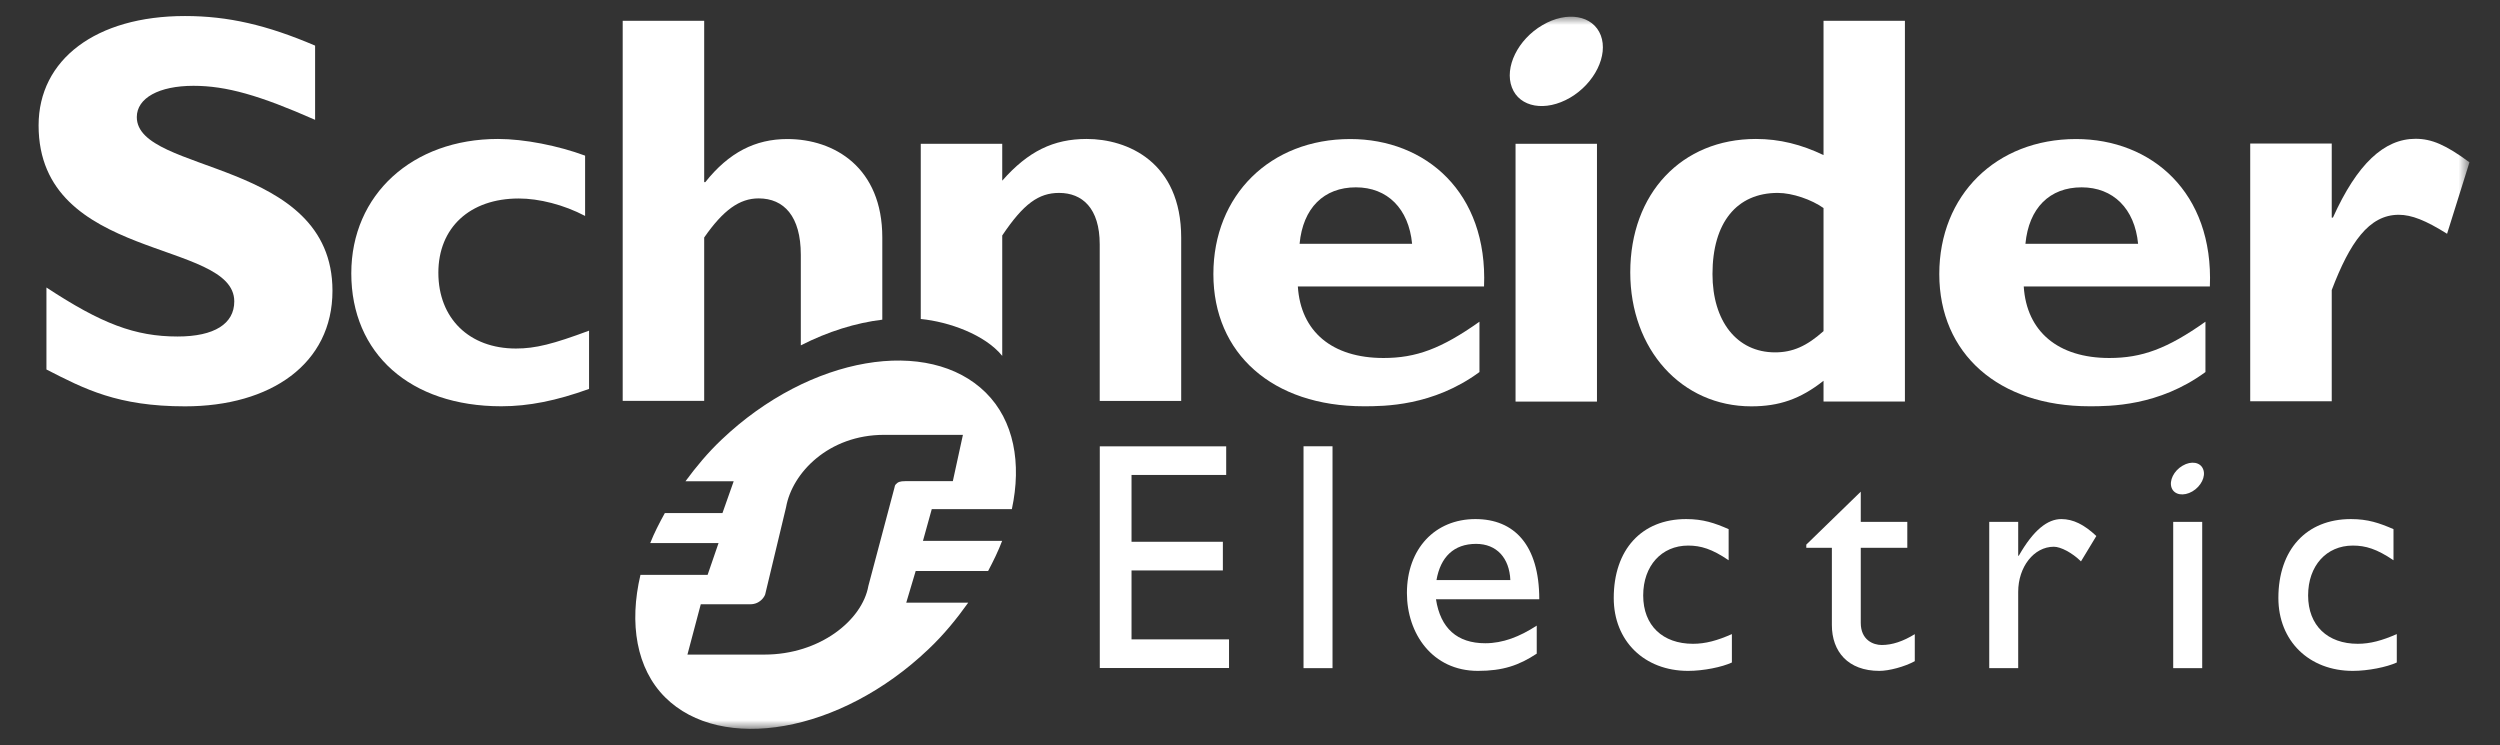
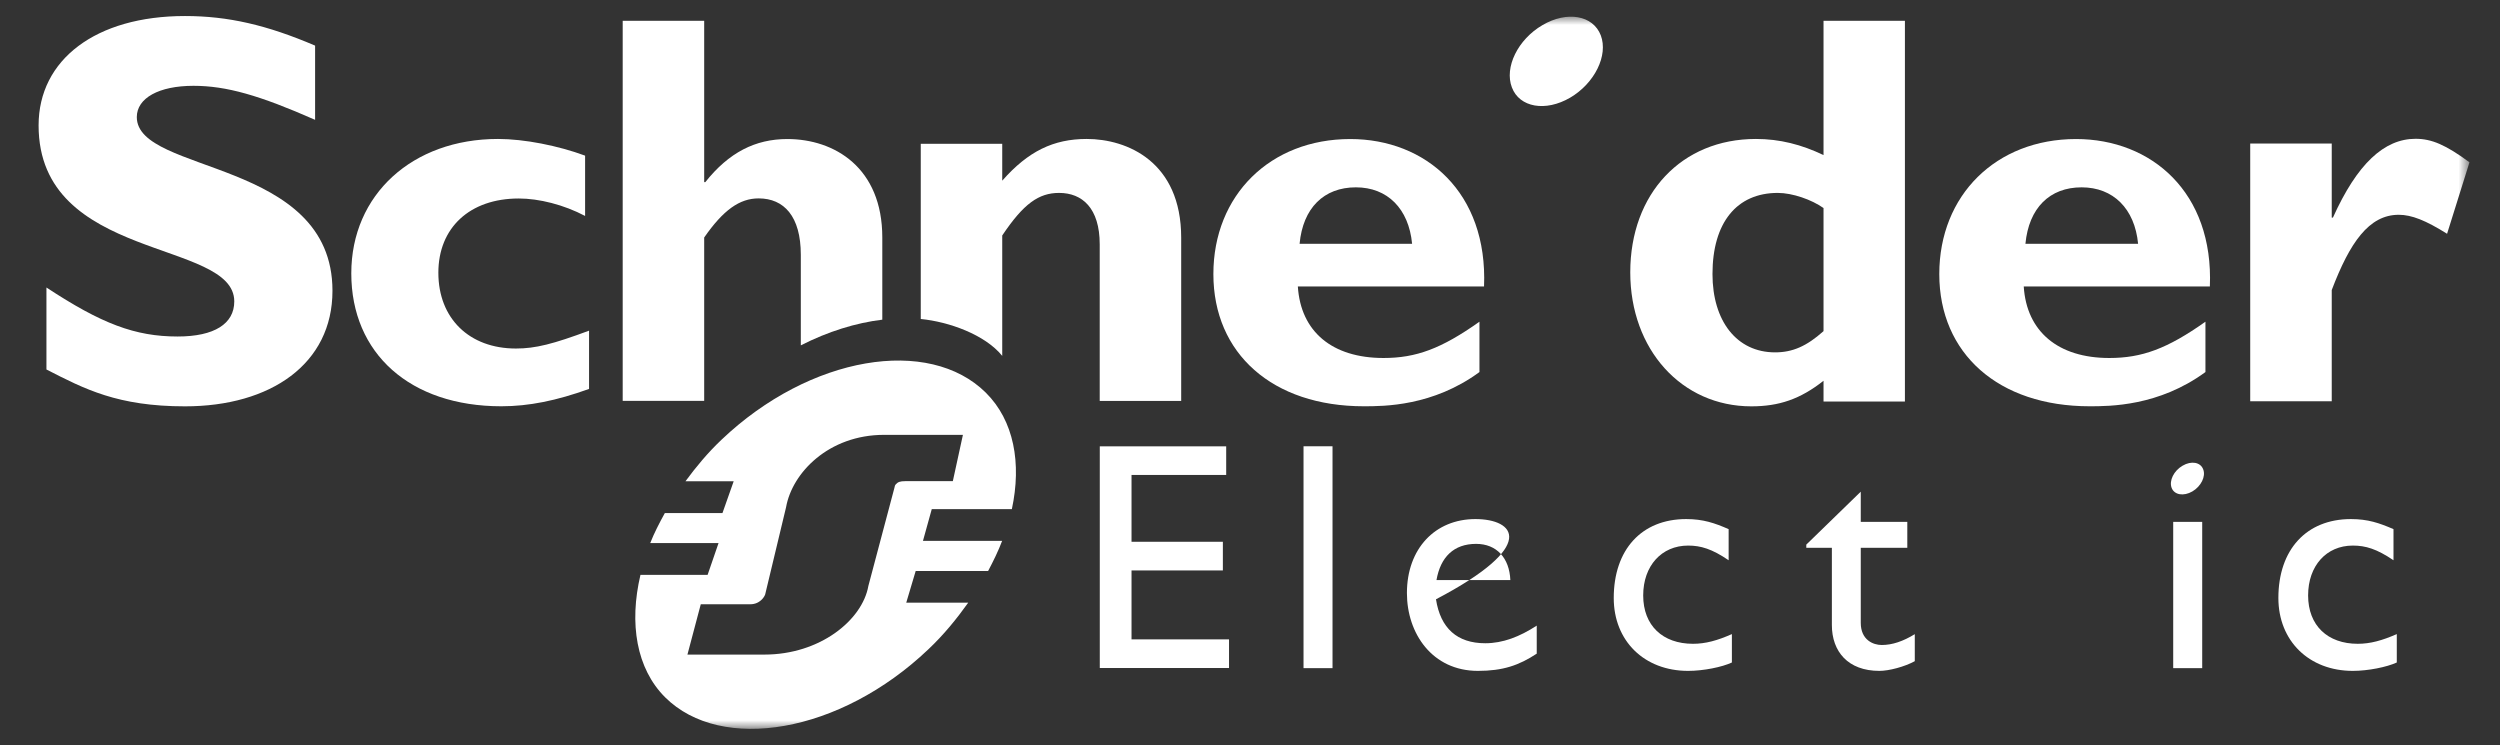
<svg xmlns="http://www.w3.org/2000/svg" width="151" height="45" viewBox="0 0 151 45" fill="none">
  <rect x="0" y="0" width="151" height="45" fill="#333333" stroke="none" />
  <path d="M19.032 7.238C15.675 5.758 13.673 5.183 11.685 5.183C9.599 5.183 8.263 5.925 8.263 7.072C8.263 10.533 20.081 9.559 20.081 17.564C20.081 21.978 16.353 24.543 11.173 24.543C7.11 24.543 5.11 23.499 2.805 22.317V17.365C6.129 19.553 8.163 20.325 10.727 20.325C12.951 20.325 14.15 19.553 14.15 18.206C14.15 14.437 2.331 15.818 2.331 7.574C2.331 3.599 5.789 0.968 11.173 0.968C13.772 0.968 16.117 1.509 19.032 2.755V7.238Z" fill="white" />
  <path d="M35.579 23.491C33.609 24.201 31.943 24.539 30.281 24.539C24.776 24.539 21.218 21.355 21.218 16.509C21.218 11.753 24.915 8.393 30.076 8.393C31.671 8.393 33.709 8.798 35.34 9.401V13.043C34.049 12.362 32.555 11.989 31.332 11.989C28.378 11.989 26.477 13.752 26.477 16.474C26.477 19.234 28.346 21.051 31.161 21.051C32.349 21.051 33.405 20.78 35.579 19.972V23.491Z" fill="white" />
  <path d="M78.495 14.725C78.697 12.564 79.96 11.315 81.896 11.315C83.798 11.315 85.088 12.6 85.291 14.725H78.495ZM81.556 8.398C76.726 8.398 73.288 11.786 73.288 16.555C73.288 21.359 76.863 24.539 82.374 24.539C83.594 24.539 86.547 24.539 89.359 22.472V19.431C87.056 21.062 85.532 21.623 83.565 21.623C80.46 21.623 78.562 20.027 78.39 17.304H89.636C89.87 11.619 86.113 8.398 81.556 8.398Z" fill="white" />
-   <path d="M91.539 24.256H96.457V8.685H91.539V24.256Z" fill="white" />
  <path d="M110.141 20C109.117 20.916 108.265 21.283 107.215 21.283C104.9 21.283 103.434 19.39 103.434 16.553C103.434 13.444 104.9 11.652 107.378 11.652C108.265 11.652 109.424 12.058 110.141 12.566V20ZM110.141 1.255V9.368C108.813 8.729 107.489 8.393 106.057 8.393C101.572 8.393 98.468 11.686 98.468 16.451C98.468 21.114 101.572 24.543 105.78 24.543C107.449 24.543 108.738 24.109 110.141 22.998V24.251H115.057V1.255H110.141Z" fill="white" />
  <path d="M122.336 14.725C122.541 12.564 123.798 11.315 125.73 11.315C127.635 11.315 128.938 12.6 129.141 14.725H122.336ZM125.394 8.398C120.565 8.398 117.133 11.786 117.133 16.555C117.133 21.359 120.708 24.539 126.213 24.539C127.432 24.539 130.39 24.539 133.209 22.472V19.431C130.903 21.062 129.376 21.623 127.4 21.623C124.312 21.623 122.406 20.027 122.234 17.304H133.476C133.709 11.619 129.949 8.398 125.394 8.398Z" fill="white" />
  <mask id="mask0_90_1455" style="mask-type:luminance" maskUnits="userSpaceOnUse" x="2" y="0" width="148" height="45">
    <path d="M2.331 0.968V44.023H149.156V0.968" fill="white" />
  </mask>
  <g mask="url(#mask0_90_1455)">
    <path d="M140.837 13.143H140.909C142.369 9.902 144.003 8.383 145.899 8.383C146.882 8.383 147.729 8.755 149.156 9.803L147.803 14.12C146.511 13.311 145.663 12.973 144.883 12.973C143.079 12.973 141.925 14.662 140.837 17.518V24.235H135.913V8.668H140.837V13.143Z" fill="white" />
    <path d="M96.687 2.134C97.149 3.344 96.317 5.031 94.836 5.9C93.349 6.767 91.777 6.492 91.319 5.282C90.852 4.07 91.68 2.381 93.165 1.517C94.648 0.645 96.221 0.921 96.687 2.134Z" fill="white" />
  </g>
  <path d="M53.291 14.345C53.291 10.126 50.404 8.398 47.555 8.398C45.618 8.398 44.025 9.21 42.6 11.001H42.533V1.255H37.611V24.211H42.533V14.345C43.684 12.69 44.668 11.983 45.821 11.983C47.352 11.983 48.369 13.064 48.369 15.39V20.86C50.02 20.018 51.698 19.5 53.291 19.308V14.345Z" fill="white" />
  <path d="M65.637 8.393C63.633 8.393 62.102 9.133 60.535 10.913V8.685H55.614V19.267C57.319 19.435 59.494 20.212 60.535 21.495V14.223C61.828 12.294 62.746 11.652 63.97 11.652C65.364 11.652 66.423 12.566 66.423 14.762V24.216H71.344V14.357C71.344 9.771 68.084 8.393 65.637 8.393Z" fill="white" />
  <path d="M74.062 28.687H68.344V32.723H73.861V34.455H68.344V38.618H74.233V40.348H66.427V26.959H74.062V28.687Z" fill="white" />
  <path d="M78.733 40.356H80.484V26.955H78.733V40.356Z" fill="white" />
-   <path d="M89.156 32.85C90.397 32.85 91.167 33.7 91.225 35.035H86.764C87.006 33.641 87.814 32.85 89.156 32.85ZM86.733 36.197H92.972C92.972 32.929 91.469 31.352 89.116 31.352C86.674 31.352 84.978 33.146 84.978 35.82C84.978 38.264 86.51 40.521 89.268 40.521C90.771 40.521 91.743 40.19 92.819 39.48V37.787C91.779 38.463 90.771 38.852 89.71 38.852C88.013 38.852 87.006 37.949 86.733 36.197Z" fill="white" />
+   <path d="M89.156 32.85C90.397 32.85 91.167 33.7 91.225 35.035H86.764C87.006 33.641 87.814 32.85 89.156 32.85ZM86.733 36.197C92.972 32.929 91.469 31.352 89.116 31.352C86.674 31.352 84.978 33.146 84.978 35.82C84.978 38.264 86.51 40.521 89.268 40.521C90.771 40.521 91.743 40.19 92.819 39.48V37.787C91.779 38.463 90.771 38.852 89.71 38.852C88.013 38.852 87.006 37.949 86.733 36.197Z" fill="white" />
  <path d="M104.41 33.839C103.402 33.154 102.73 32.953 101.963 32.953C100.36 32.953 99.249 34.175 99.249 35.964C99.249 37.787 100.431 38.885 102.256 38.885C103.007 38.885 103.722 38.692 104.606 38.299V40.015C104.015 40.291 102.891 40.521 101.963 40.521C99.311 40.521 97.47 38.709 97.47 36.12C97.47 33.198 99.152 31.352 101.843 31.352C102.871 31.352 103.562 31.59 104.41 31.96V33.839Z" fill="white" />
  <path d="M112.39 31.521H115.201V33.089H112.39V37.621C112.39 38.658 113.146 38.958 113.657 38.958C114.29 38.958 114.944 38.738 115.653 38.303V39.935C115.039 40.272 114.095 40.521 113.517 40.521C111.609 40.521 110.645 39.345 110.645 37.752V33.089H109.1V32.895L112.39 29.697V31.521Z" fill="white" />
-   <path d="M121.899 31.521V33.565H121.935C122.828 32.001 123.677 31.352 124.504 31.352C125.217 31.352 125.885 31.685 126.619 32.375L125.691 33.908C125.158 33.384 124.468 33.023 124.052 33.023C122.846 33.023 121.899 34.241 121.899 35.75V40.356H120.15V31.521H121.899Z" fill="white" />
  <path d="M144.567 33.839C143.555 33.154 142.883 32.953 142.111 32.953C140.512 32.953 139.41 34.175 139.41 35.964C139.41 37.787 140.593 38.885 142.407 38.885C143.159 38.885 143.871 38.692 144.766 38.299V40.015C144.163 40.291 143.037 40.521 142.111 40.521C139.463 40.521 137.614 38.709 137.614 36.12C137.614 33.198 139.304 31.352 141.995 31.352C143.025 31.352 143.71 31.59 144.567 31.96V33.839Z" fill="white" />
  <path d="M131.262 40.356H133.013V31.521H131.262V40.356Z" fill="white" />
  <mask id="mask1_90_1455" style="mask-type:luminance" maskUnits="userSpaceOnUse" x="2" y="0" width="148" height="45">
    <path d="M2.331 0.968V44.023H149.156V0.968" fill="white" />
  </mask>
  <g mask="url(#mask1_90_1455)">
    <path d="M133.072 28.347C133.243 28.774 132.944 29.377 132.418 29.683C131.887 29.991 131.326 29.893 131.166 29.465C131.006 29.034 131.296 28.436 131.828 28.128C132.354 27.816 132.912 27.916 133.072 28.347Z" fill="white" />
    <path d="M54.674 29.062C54.365 29.062 54.235 29.112 54.108 29.252C54.059 29.307 54.039 29.362 54.021 29.472L52.45 35.389C52.082 37.465 49.516 39.537 46.171 39.537H41.521L42.327 36.497H45.315C45.62 36.497 45.858 36.384 46.058 36.163C46.131 36.077 46.227 35.943 46.24 35.805L47.479 30.635C47.845 28.558 50.053 26.265 53.397 26.265H58.16L57.551 29.062H54.674ZM55.747 32.668L56.278 30.753H61.116C61.713 27.977 61.243 25.406 59.547 23.721C56.115 20.311 48.935 21.47 43.585 26.554C42.75 27.344 42.044 28.197 41.401 29.07H44.314L43.637 30.988H40.157C39.824 31.593 39.512 32.193 39.274 32.802H43.4L42.74 34.72H38.684C37.991 37.651 38.433 40.385 40.178 42.121C43.567 45.487 50.726 44.304 56.072 39.22C57.008 38.336 57.781 37.382 58.48 36.402H54.737L55.308 34.487H59.683C60.004 33.879 60.299 33.277 60.529 32.668H55.747Z" fill="white" />
  </g>
</svg>